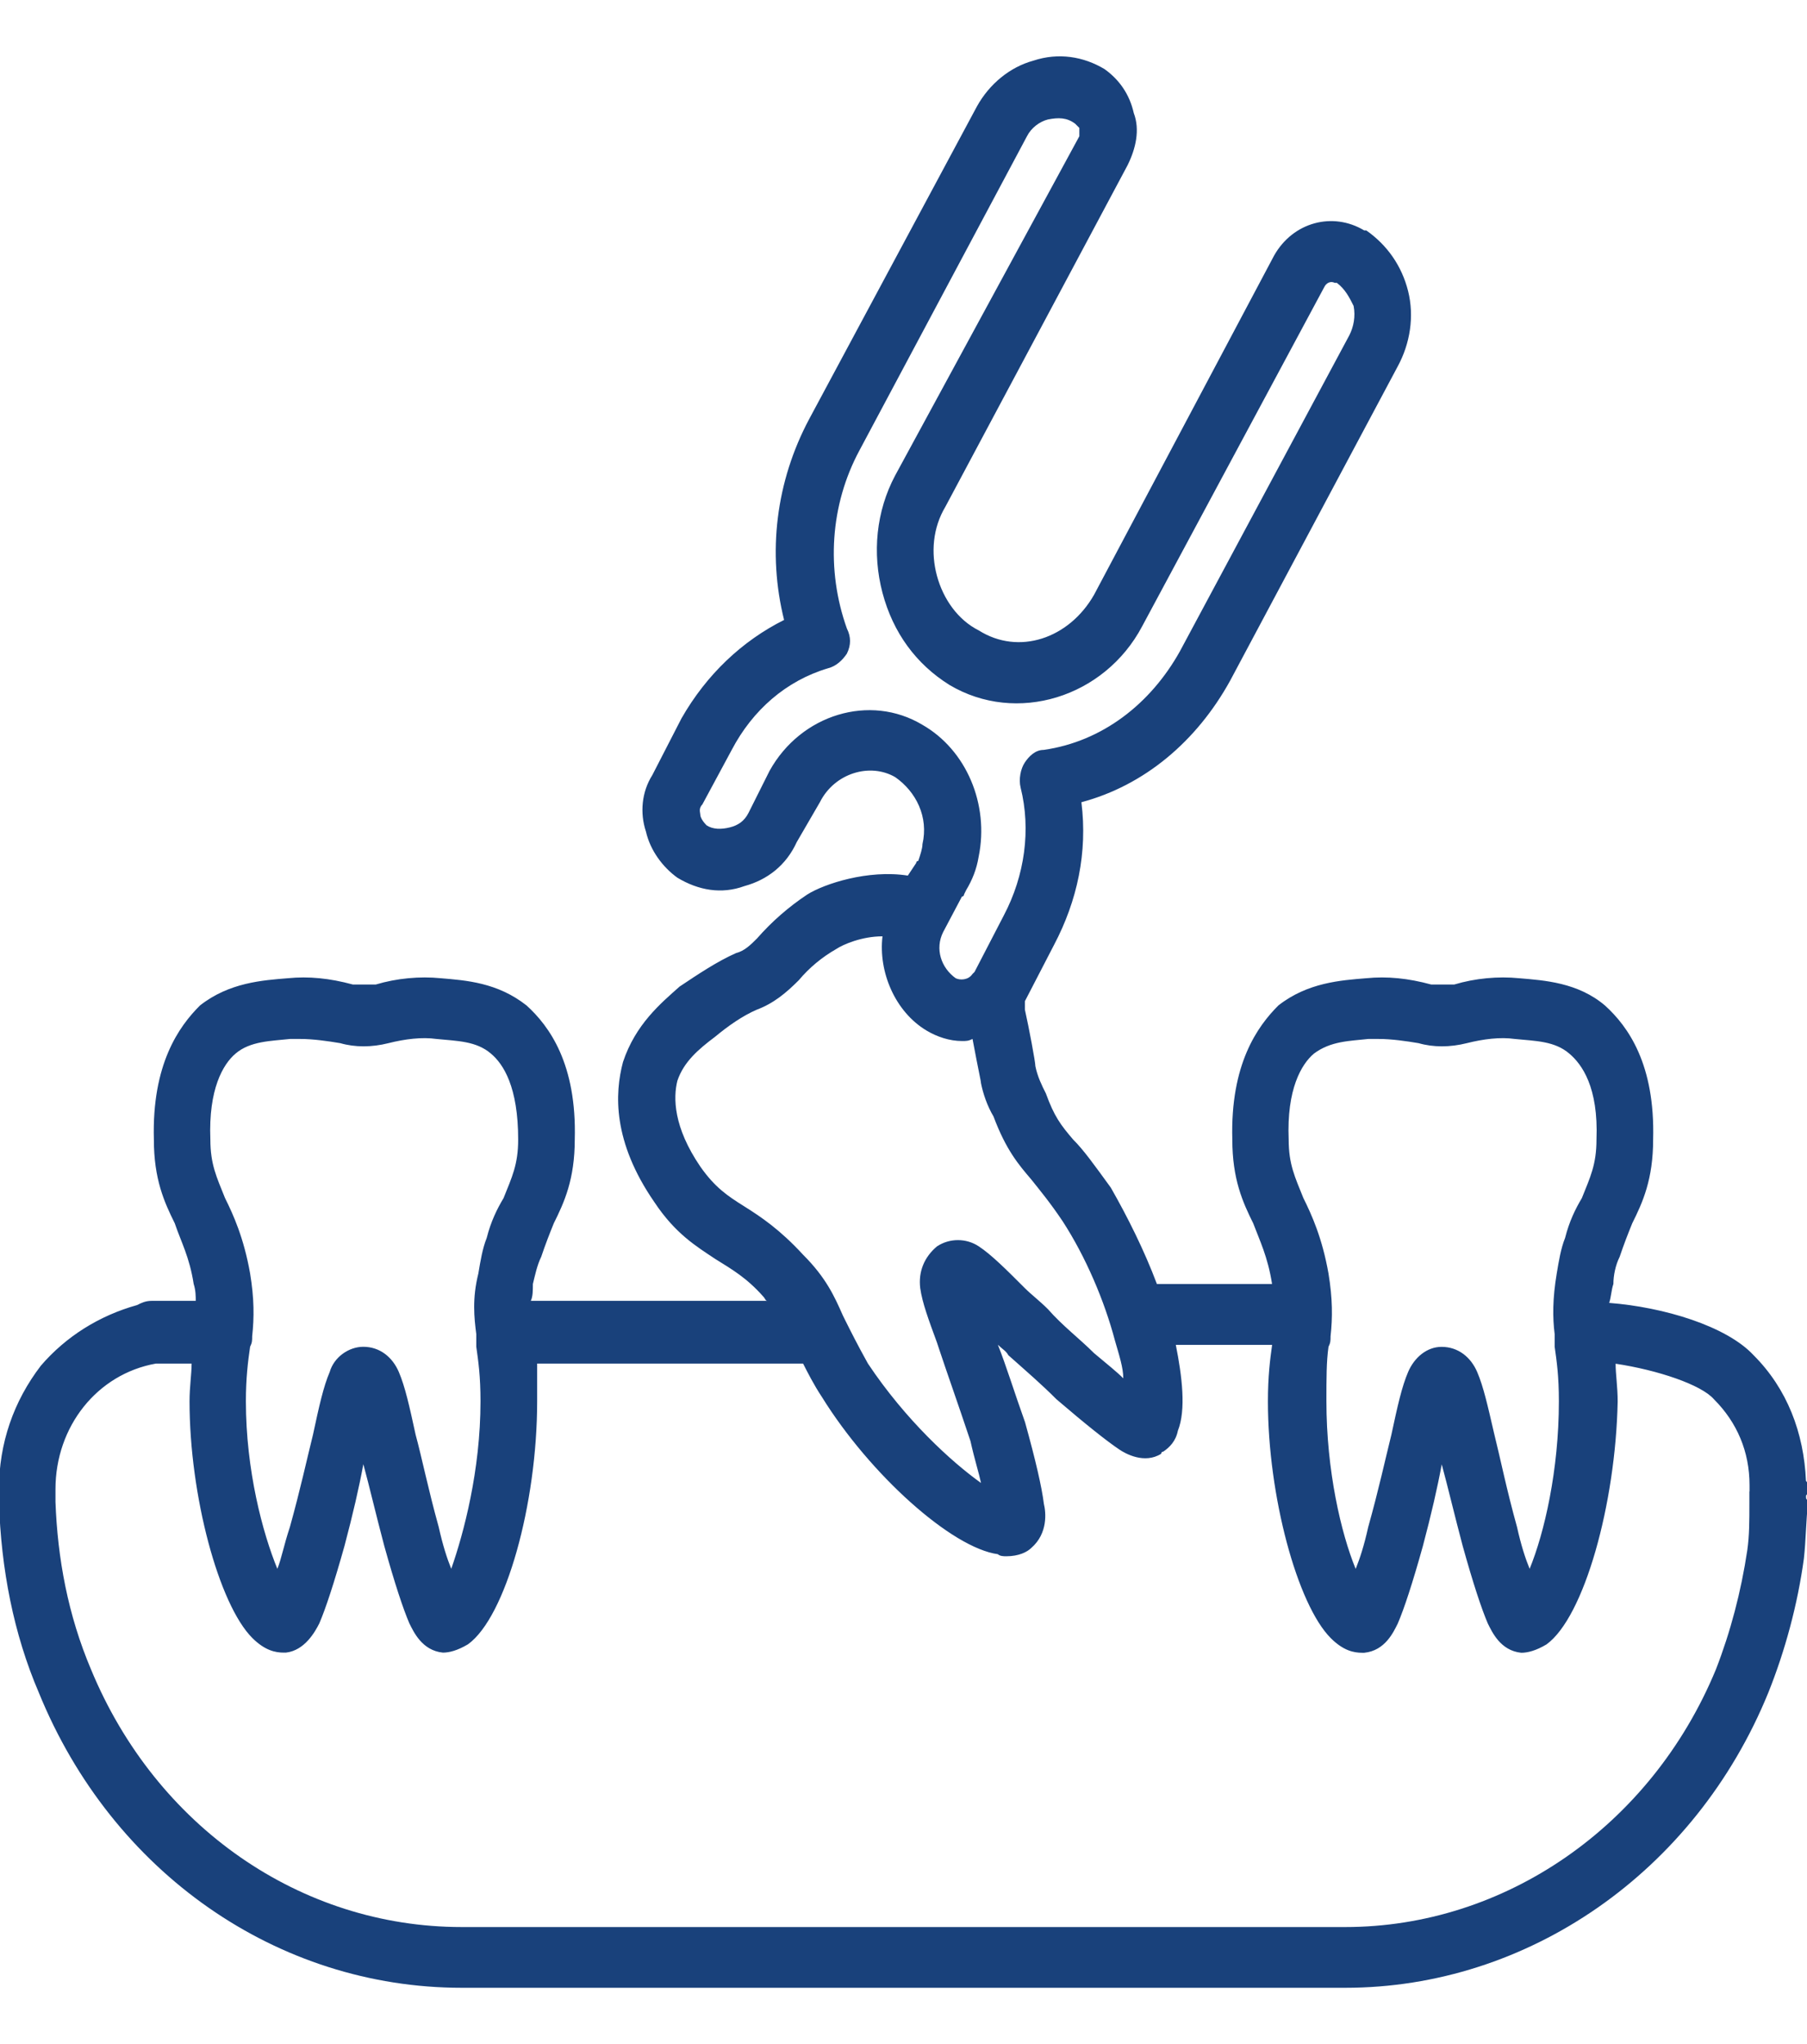
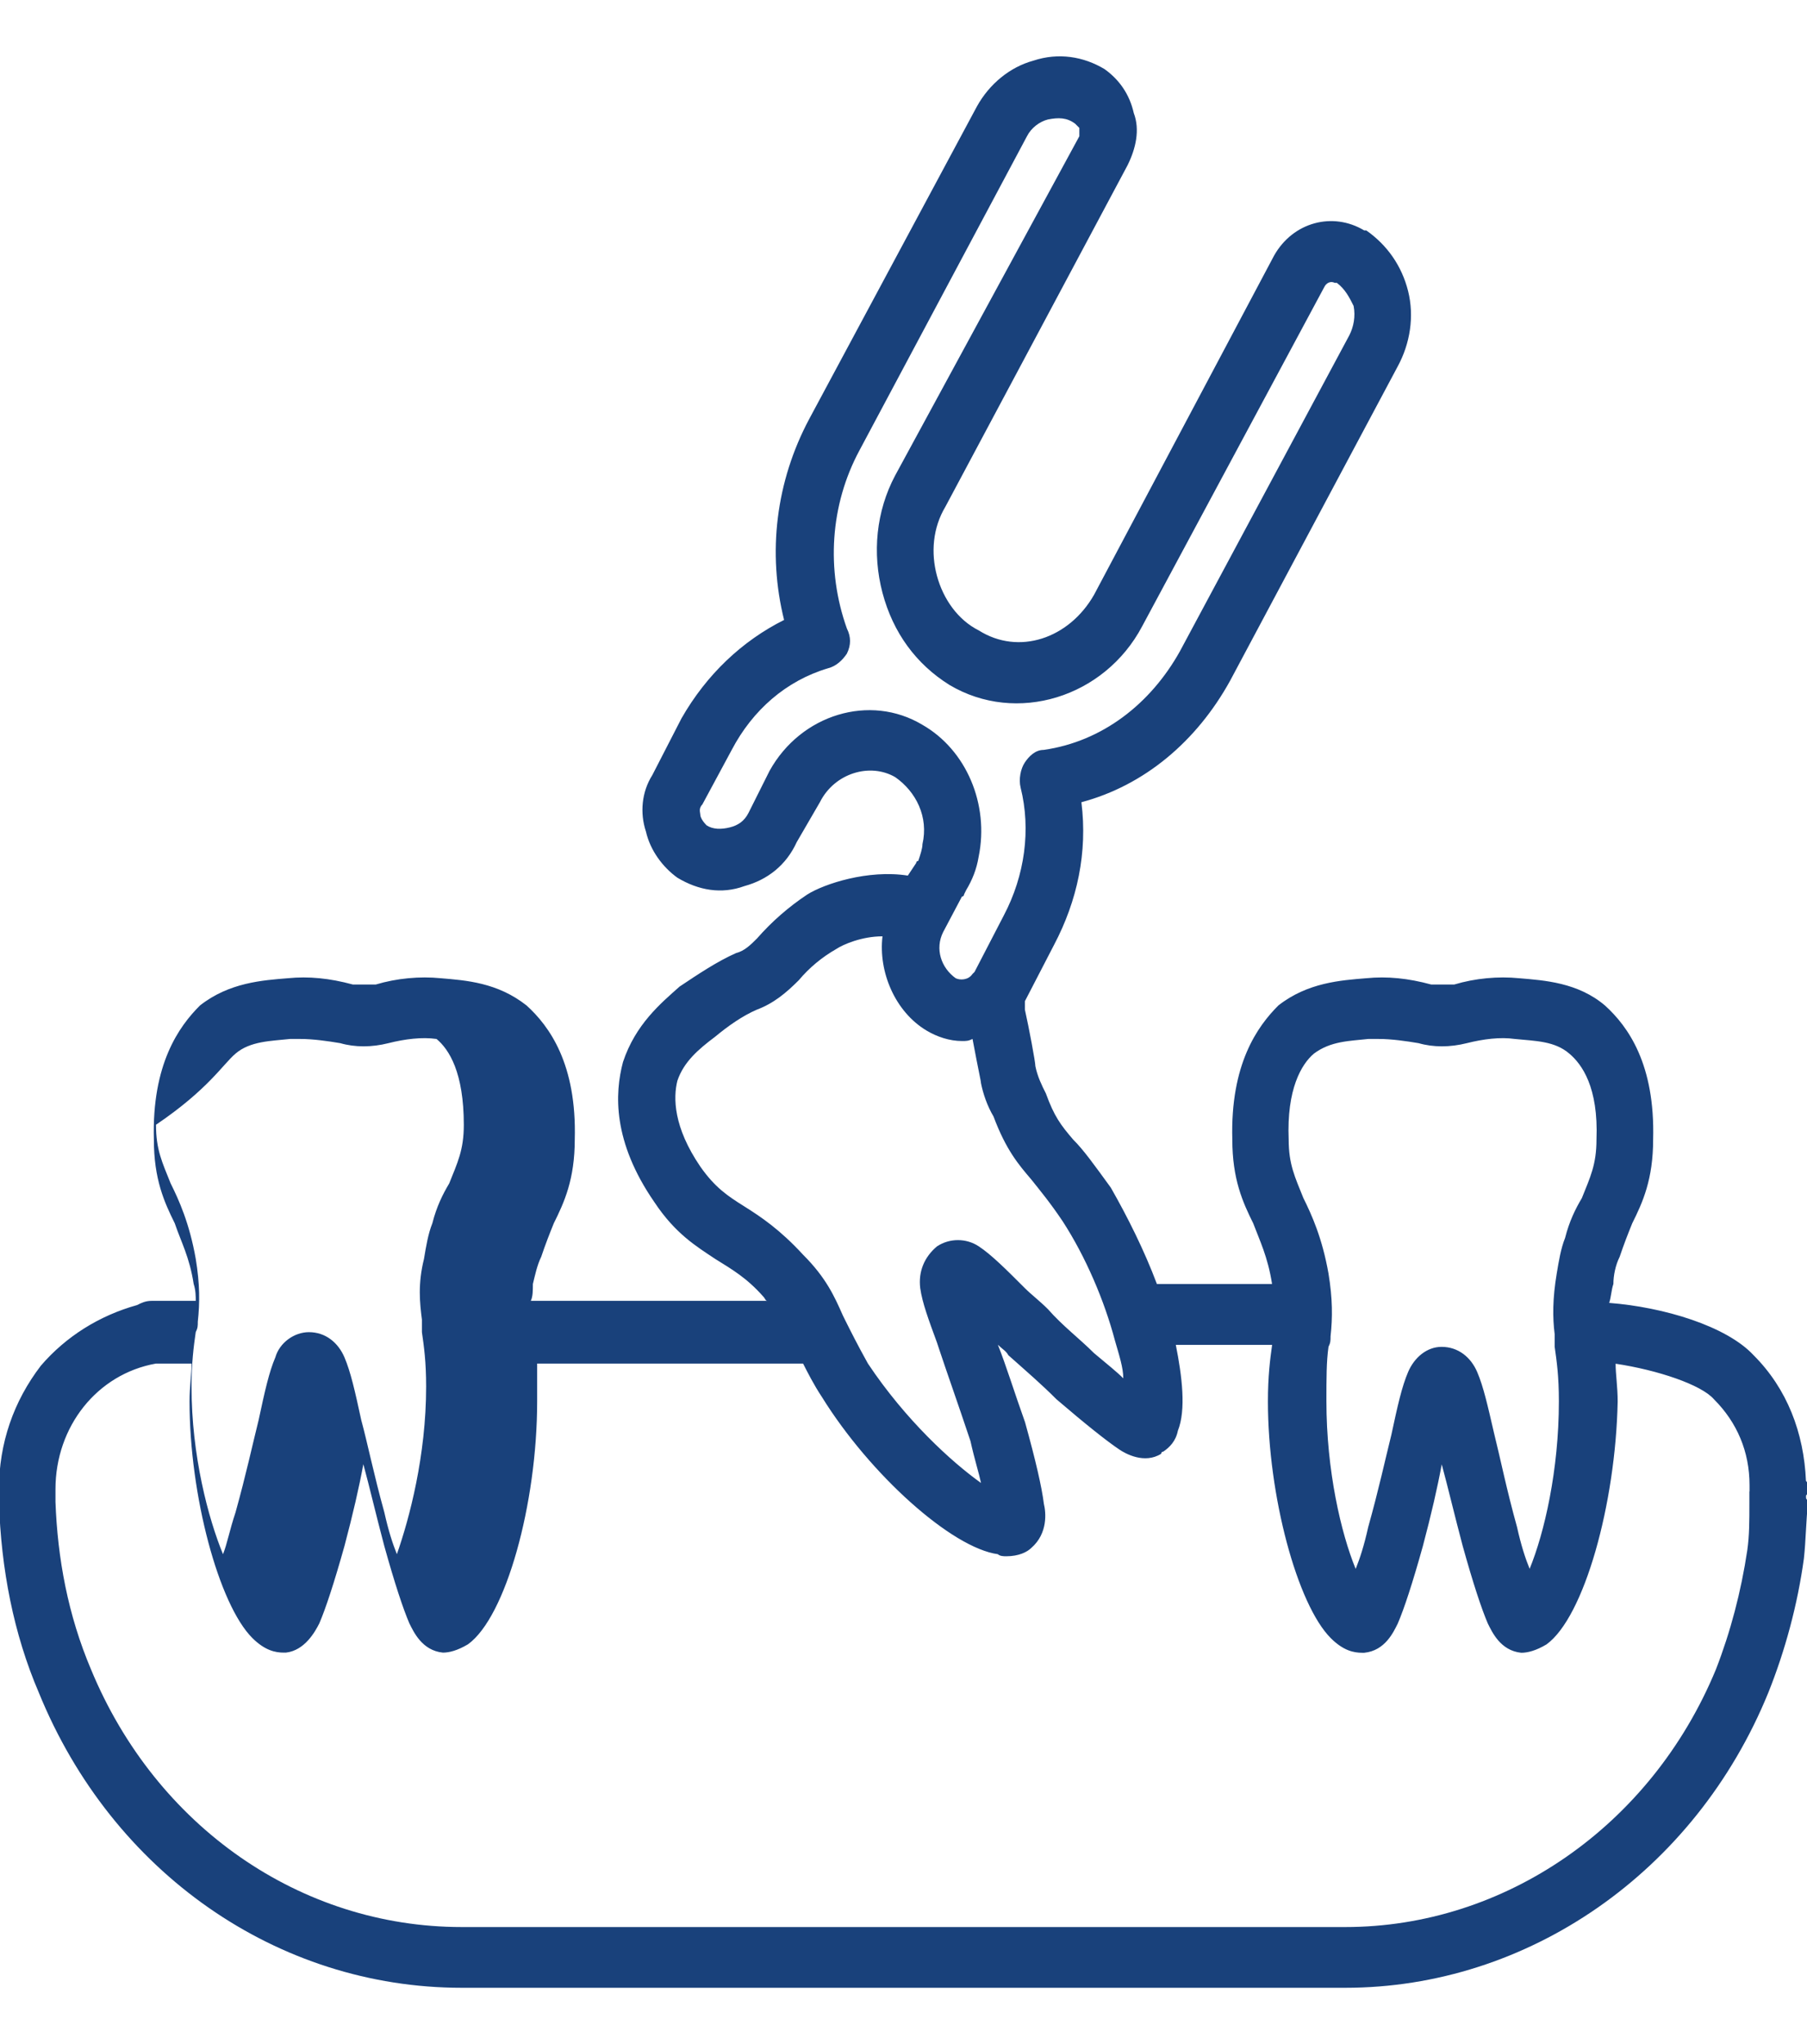
<svg xmlns="http://www.w3.org/2000/svg" version="1.1" id="Capa_1" x="0px" y="0px" width="24.463px" height="27.666px" viewBox="0 0 24.463 27.666" enable-background="new 0 0 24.463 27.666" xml:space="preserve">
  <g>
-     <path fill="#19417B" d="M24.477,20.155c0-0.057,0-0.085-0.028-0.113c-0.028-0.652-0.255-1.247-0.709-1.701   c-0.368-0.396-1.219-0.651-1.955-0.708c0.028-0.086,0.028-0.171,0.057-0.256c0-0.113,0.028-0.255,0.085-0.368   c0.057-0.17,0.113-0.312,0.17-0.453c0.142-0.284,0.283-0.596,0.283-1.134c0.028-1.02-0.34-1.531-0.652-1.814   c-0.368-0.312-0.821-0.34-1.162-0.369c-0.283-0.028-0.595,0-0.878,0.085c-0.114,0-0.228,0-0.313,0   c-0.312-0.085-0.595-0.113-0.879-0.085c-0.34,0.028-0.793,0.057-1.19,0.369c-0.283,0.283-0.651,0.794-0.623,1.814   c0,0.538,0.142,0.85,0.283,1.134c0.085,0.227,0.198,0.453,0.255,0.821h-1.559c-0.17-0.453-0.397-0.907-0.624-1.304   c-0.227-0.312-0.368-0.51-0.51-0.651c-0.17-0.199-0.256-0.313-0.369-0.624c-0.057-0.113-0.113-0.227-0.142-0.368   c0-0.057-0.085-0.511-0.142-0.766c0-0.028,0-0.085,0-0.114l0.396-0.765l0,0l0,0c0.313-0.595,0.454-1.247,0.369-1.928   c0.851-0.227,1.559-0.822,2.013-1.644l0,0l2.268-4.252c0.17-0.312,0.227-0.68,0.142-1.021c-0.085-0.34-0.283-0.624-0.567-0.822   h-0.028c-0.425-0.255-0.963-0.113-1.219,0.34l-2.438,4.592c-0.34,0.595-1.021,0.822-1.56,0.482   c-0.283-0.142-0.481-0.425-0.566-0.737c-0.085-0.312-0.057-0.652,0.113-0.936l2.466-4.621c0.113-0.227,0.171-0.482,0.085-0.708   c-0.057-0.255-0.198-0.454-0.396-0.595c-0.283-0.17-0.624-0.227-0.964-0.114c-0.312,0.085-0.595,0.312-0.766,0.624l-2.267,4.224   c-0.454,0.85-0.567,1.814-0.341,2.721c-0.566,0.283-1.049,0.737-1.389,1.332L8.831,10.49C8.688,10.716,8.66,11,8.745,11.255   c0.058,0.255,0.228,0.482,0.426,0.624c0.283,0.17,0.595,0.227,0.907,0.113c0.312-0.085,0.566-0.283,0.708-0.595l0.313-0.539   c0.198-0.396,0.68-0.539,1.021-0.34c0.283,0.198,0.453,0.539,0.368,0.907c0,0.057-0.028,0.142-0.057,0.227   c-0.028,0-0.028,0.028-0.028,0.028l-0.113,0.17c-0.539-0.085-1.134,0.113-1.36,0.255c-0.256,0.17-0.482,0.368-0.681,0.595   c-0.085,0.085-0.17,0.17-0.283,0.198c-0.256,0.113-0.511,0.284-0.766,0.454c-0.255,0.227-0.596,0.51-0.766,1.021   c-0.113,0.425-0.142,1.077,0.426,1.898c0.283,0.426,0.566,0.596,0.821,0.766c0.228,0.142,0.426,0.255,0.652,0.51   c0.028,0.029,0.028,0.058,0.057,0.058H7.186c0.028-0.058,0.028-0.143,0.028-0.228c0.028-0.113,0.057-0.255,0.113-0.368   c0.057-0.17,0.113-0.312,0.17-0.453c0.142-0.284,0.284-0.596,0.284-1.134c0.028-1.02-0.341-1.531-0.652-1.814   c-0.396-0.312-0.822-0.34-1.162-0.369c-0.283-0.028-0.596,0-0.879,0.085c-0.113,0-0.227,0-0.312,0   c-0.313-0.085-0.596-0.113-0.879-0.085c-0.34,0.028-0.794,0.057-1.19,0.369c-0.284,0.283-0.652,0.794-0.624,1.814   c0,0.538,0.142,0.85,0.283,1.134c0.086,0.255,0.199,0.453,0.256,0.821c0.028,0.085,0.028,0.17,0.028,0.228H2.055   c-0.085,0-0.142,0.028-0.198,0.057c-0.511,0.142-0.964,0.425-1.304,0.821c-0.369,0.482-0.567,1.049-0.567,1.673v0.17l0,0   c0.028,0.907,0.198,1.786,0.539,2.58c0.992,2.438,3.231,3.996,5.726,3.996h11.962c2.466,0,4.734-1.559,5.727-3.996   c0.227-0.567,0.396-1.191,0.481-1.814c0.028-0.255,0.028-0.511,0.057-0.766c0-0.028-0.028-0.028-0.028-0.057V20.24   C24.477,20.212,24.477,20.184,24.477,20.155L24.477,20.155z M17.788,14.259c0.227-0.17,0.481-0.17,0.736-0.198   c0.058,0,0.114,0,0.143,0c0.17,0,0.368,0.028,0.538,0.057c0.198,0.057,0.425,0.057,0.652,0c0.227-0.057,0.453-0.085,0.651-0.057   c0.284,0.028,0.539,0.028,0.737,0.198c0.17,0.143,0.396,0.454,0.368,1.163c0,0.34-0.085,0.51-0.198,0.793   c-0.085,0.142-0.17,0.313-0.227,0.539l0,0c-0.057,0.142-0.085,0.312-0.113,0.481c-0.057,0.341-0.057,0.596-0.028,0.822   c0,0.028,0,0.028,0,0.057s0,0.085,0,0.113c0.028,0.198,0.057,0.397,0.057,0.737c0,0.936-0.198,1.786-0.396,2.268   c-0.058-0.142-0.114-0.312-0.171-0.567c-0.142-0.51-0.227-0.935-0.312-1.275c-0.085-0.368-0.142-0.623-0.227-0.822   c-0.085-0.198-0.255-0.34-0.482-0.34l0,0c-0.198,0-0.368,0.142-0.453,0.34c-0.085,0.199-0.142,0.454-0.227,0.851   c-0.085,0.341-0.17,0.737-0.313,1.247c-0.057,0.256-0.113,0.426-0.17,0.567c-0.198-0.481-0.396-1.332-0.396-2.268   c0-0.312,0-0.539,0.028-0.737c0.028-0.057,0.028-0.085,0.028-0.142c0.028-0.255,0.028-0.51-0.028-0.851   c-0.085-0.481-0.227-0.794-0.34-1.021c-0.113-0.283-0.199-0.453-0.199-0.793C17.418,14.742,17.618,14.402,17.788,14.259   L17.788,14.259z M12.487,9.809c-0.709-0.425-1.645-0.142-2.069,0.624L10.134,11c-0.057,0.113-0.142,0.17-0.255,0.198   c-0.114,0.028-0.228,0.028-0.313-0.028c-0.057-0.057-0.085-0.113-0.085-0.142s-0.028-0.085,0.028-0.142l0.397-0.737   c0.283-0.539,0.736-0.936,1.304-1.105c0.113-0.028,0.198-0.113,0.255-0.198c0.057-0.114,0.057-0.227,0-0.34   c-0.283-0.794-0.227-1.672,0.17-2.41l2.268-4.252c0.057-0.113,0.17-0.198,0.283-0.227c0.142-0.028,0.256-0.028,0.369,0.057   c0.028,0.028,0.057,0.057,0.057,0.057c0,0.028,0,0.057,0,0.113l-2.494,4.592c-0.256,0.482-0.313,1.049-0.171,1.587   c0.143,0.539,0.454,0.964,0.907,1.247c0.907,0.539,2.098,0.17,2.608-0.793l2.466-4.592c0.028-0.057,0.085-0.085,0.142-0.057h0.028   c0.113,0.085,0.17,0.198,0.227,0.312c0.028,0.142,0,0.283-0.057,0.396l-2.296,4.281l0,0c-0.396,0.708-1.049,1.219-1.843,1.332   c-0.113,0-0.198,0.085-0.255,0.17c-0.057,0.085-0.085,0.227-0.057,0.34c0.142,0.567,0.057,1.19-0.227,1.729l0,0l-0.397,0.766   c-0.028,0.028-0.028,0.028-0.028,0.028c-0.057,0.085-0.17,0.085-0.227,0.057l0,0c-0.198-0.142-0.283-0.397-0.17-0.624l0.255-0.482   c0.028,0,0.028-0.028,0.028-0.028l0.028-0.057c0.085-0.142,0.142-0.284,0.17-0.454C13.394,10.886,13.082,10.149,12.487,9.809   L12.487,9.809z M10.078,16.328c-0.227-0.142-0.397-0.255-0.596-0.538c-0.368-0.539-0.368-0.936-0.312-1.162   c0.085-0.255,0.283-0.426,0.51-0.596c0.171-0.142,0.369-0.283,0.567-0.368c0.227-0.085,0.396-0.227,0.566-0.397   c0.143-0.17,0.313-0.312,0.511-0.425c0.085-0.057,0.34-0.17,0.623-0.17c-0.057,0.482,0.171,1.021,0.596,1.275   c0.142,0.085,0.312,0.142,0.481,0.142c0.057,0,0.085,0,0.142-0.028c0.085,0.454,0.114,0.567,0.114,0.596   c0.028,0.142,0.085,0.311,0.17,0.453c0.17,0.454,0.34,0.652,0.51,0.851c0.113,0.142,0.255,0.312,0.426,0.567   c0.312,0.481,0.566,1.077,0.708,1.615c0.057,0.198,0.113,0.368,0.113,0.511c-0.085-0.086-0.227-0.199-0.396-0.341   c-0.198-0.198-0.425-0.368-0.624-0.595c-0.113-0.113-0.227-0.199-0.312-0.284c-0.255-0.255-0.453-0.453-0.624-0.566   c-0.17-0.113-0.396-0.113-0.566,0c-0.17,0.142-0.255,0.34-0.227,0.566c0.028,0.199,0.113,0.426,0.227,0.737l0.028,0.085   c0.113,0.34,0.255,0.737,0.425,1.247c0.057,0.256,0.113,0.426,0.143,0.567c-0.397-0.283-1.021-0.851-1.531-1.616   c-0.142-0.255-0.227-0.425-0.312-0.595l-0.028-0.057c-0.113-0.256-0.227-0.511-0.539-0.822   C10.559,16.641,10.304,16.47,10.078,16.328L10.078,16.328z M3.189,14.259c0.198-0.17,0.482-0.17,0.737-0.198   c0.057,0,0.085,0,0.142,0c0.17,0,0.368,0.028,0.539,0.057c0.198,0.057,0.425,0.057,0.651,0s0.454-0.085,0.652-0.057   c0.283,0.028,0.538,0.028,0.736,0.198c0.171,0.143,0.369,0.454,0.369,1.163c0,0.34-0.085,0.51-0.198,0.793   c-0.085,0.142-0.171,0.313-0.228,0.539l0,0c-0.057,0.142-0.085,0.312-0.113,0.481c-0.085,0.341-0.057,0.596-0.028,0.822l0,0   c0,0.028,0,0.028,0,0.028c0,0.057,0,0.085,0,0.142c0.028,0.198,0.057,0.397,0.057,0.737c0,0.936-0.227,1.786-0.396,2.268   c-0.057-0.142-0.113-0.312-0.17-0.567c-0.142-0.51-0.227-0.935-0.312-1.247c-0.086-0.396-0.143-0.651-0.228-0.851   c-0.085-0.198-0.255-0.34-0.481-0.34l0,0c-0.198,0-0.397,0.142-0.454,0.34c-0.085,0.199-0.142,0.454-0.227,0.851   c-0.085,0.341-0.17,0.737-0.312,1.247c-0.085,0.256-0.113,0.426-0.17,0.567c-0.198-0.481-0.426-1.332-0.426-2.268   c0-0.312,0.028-0.539,0.057-0.737c0.028-0.057,0.028-0.085,0.028-0.142c0.028-0.255,0.028-0.51-0.028-0.851   c-0.085-0.481-0.227-0.794-0.34-1.021c-0.113-0.283-0.198-0.453-0.198-0.793C2.821,14.742,3.019,14.402,3.189,14.259L3.189,14.259z    M23.683,20.184c0,0.028,0,0.057,0,0.085s0,0.057,0,0.085c0,0.227,0,0.426-0.028,0.624c-0.085,0.566-0.227,1.105-0.425,1.615   c-0.879,2.126-2.863,3.487-5.018,3.487H6.25c-2.183,0-4.139-1.361-5.018-3.487c-0.312-0.736-0.453-1.502-0.481-2.268v-0.17   c0-0.851,0.566-1.56,1.36-1.701c0.028,0,0.028,0,0.057,0h0.426c0,0.142-0.028,0.313-0.028,0.511c0,1.275,0.396,2.749,0.85,3.203   c0.171,0.17,0.313,0.198,0.426,0.198c0,0,0,0,0.028,0c0.255-0.028,0.396-0.283,0.453-0.396c0.085-0.198,0.198-0.539,0.341-1.049   c0.113-0.426,0.198-0.794,0.255-1.105c0.085,0.312,0.17,0.68,0.283,1.105c0.142,0.51,0.255,0.851,0.34,1.049   c0.057,0.113,0.171,0.368,0.454,0.396c0.085,0,0.198-0.028,0.34-0.113c0.511-0.368,0.936-1.899,0.936-3.288   c0-0.198,0-0.369,0-0.511h3.6c0.058,0.113,0.143,0.284,0.256,0.454c0.651,1.049,1.757,2.041,2.381,2.126   c0.028,0.028,0.085,0.028,0.113,0.028c0.17,0,0.283-0.057,0.34-0.113c0.227-0.198,0.198-0.482,0.17-0.596   c-0.028-0.227-0.113-0.595-0.255-1.105c-0.142-0.396-0.255-0.766-0.368-1.049c0.057,0.057,0.113,0.085,0.142,0.142   c0.255,0.227,0.453,0.397,0.651,0.596c0.397,0.34,0.681,0.566,0.851,0.68c0.085,0.058,0.341,0.199,0.567,0.058   c0,0,0-0.029,0.028-0.029c0.085-0.057,0.17-0.142,0.198-0.283c0.113-0.283,0.057-0.736-0.028-1.162h1.304   c-0.028,0.198-0.057,0.426-0.057,0.766c0,1.275,0.397,2.749,0.851,3.203c0.17,0.17,0.312,0.198,0.425,0.198c0,0,0,0,0.028,0   c0.284-0.028,0.397-0.283,0.454-0.396c0.085-0.198,0.198-0.539,0.34-1.049c0.113-0.426,0.198-0.794,0.255-1.105   c0.085,0.312,0.171,0.68,0.284,1.105c0.142,0.51,0.255,0.851,0.34,1.049c0.057,0.113,0.17,0.368,0.453,0.396   c0.085,0,0.199-0.028,0.341-0.113c0.51-0.368,0.936-1.899,0.964-3.288c0-0.198-0.028-0.369-0.028-0.511   c0.566,0.085,1.162,0.284,1.332,0.482c0.312,0.312,0.481,0.708,0.481,1.162c0,0.028,0,0.028,0,0.057V20.184L23.683,20.184z" />
+     <path fill="#19417B" d="M24.477,20.155c0-0.057,0-0.085-0.028-0.113c-0.028-0.652-0.255-1.247-0.709-1.701   c-0.368-0.396-1.219-0.651-1.955-0.708c0.028-0.086,0.028-0.171,0.057-0.256c0-0.113,0.028-0.255,0.085-0.368   c0.057-0.17,0.113-0.312,0.17-0.453c0.142-0.284,0.283-0.596,0.283-1.134c0.028-1.02-0.34-1.531-0.652-1.814   c-0.368-0.312-0.821-0.34-1.162-0.369c-0.283-0.028-0.595,0-0.878,0.085c-0.114,0-0.228,0-0.313,0   c-0.312-0.085-0.595-0.113-0.879-0.085c-0.34,0.028-0.793,0.057-1.19,0.369c-0.283,0.283-0.651,0.794-0.623,1.814   c0,0.538,0.142,0.85,0.283,1.134c0.085,0.227,0.198,0.453,0.255,0.821h-1.559c-0.17-0.453-0.397-0.907-0.624-1.304   c-0.227-0.312-0.368-0.51-0.51-0.651c-0.17-0.199-0.256-0.313-0.369-0.624c-0.057-0.113-0.113-0.227-0.142-0.368   c0-0.057-0.085-0.511-0.142-0.766c0-0.028,0-0.085,0-0.114l0.396-0.765l0,0l0,0c0.313-0.595,0.454-1.247,0.369-1.928   c0.851-0.227,1.559-0.822,2.013-1.644l0,0l2.268-4.252c0.17-0.312,0.227-0.68,0.142-1.021c-0.085-0.34-0.283-0.624-0.567-0.822   h-0.028c-0.425-0.255-0.963-0.113-1.219,0.34l-2.438,4.592c-0.34,0.595-1.021,0.822-1.56,0.482   c-0.283-0.142-0.481-0.425-0.566-0.737c-0.085-0.312-0.057-0.652,0.113-0.936l2.466-4.621c0.113-0.227,0.171-0.482,0.085-0.708   c-0.057-0.255-0.198-0.454-0.396-0.595c-0.283-0.17-0.624-0.227-0.964-0.114c-0.312,0.085-0.595,0.312-0.766,0.624l-2.267,4.224   c-0.454,0.85-0.567,1.814-0.341,2.721c-0.566,0.283-1.049,0.737-1.389,1.332L8.831,10.49C8.688,10.716,8.66,11,8.745,11.255   c0.058,0.255,0.228,0.482,0.426,0.624c0.283,0.17,0.595,0.227,0.907,0.113c0.312-0.085,0.566-0.283,0.708-0.595l0.313-0.539   c0.198-0.396,0.68-0.539,1.021-0.34c0.283,0.198,0.453,0.539,0.368,0.907c0,0.057-0.028,0.142-0.057,0.227   c-0.028,0-0.028,0.028-0.028,0.028l-0.113,0.17c-0.539-0.085-1.134,0.113-1.36,0.255c-0.256,0.17-0.482,0.368-0.681,0.595   c-0.085,0.085-0.17,0.17-0.283,0.198c-0.256,0.113-0.511,0.284-0.766,0.454c-0.255,0.227-0.596,0.51-0.766,1.021   c-0.113,0.425-0.142,1.077,0.426,1.898c0.283,0.426,0.566,0.596,0.821,0.766c0.228,0.142,0.426,0.255,0.652,0.51   c0.028,0.029,0.028,0.058,0.057,0.058H7.186c0.028-0.058,0.028-0.143,0.028-0.228c0.028-0.113,0.057-0.255,0.113-0.368   c0.057-0.17,0.113-0.312,0.17-0.453c0.142-0.284,0.284-0.596,0.284-1.134c0.028-1.02-0.341-1.531-0.652-1.814   c-0.396-0.312-0.822-0.34-1.162-0.369c-0.283-0.028-0.596,0-0.879,0.085c-0.113,0-0.227,0-0.312,0   c-0.313-0.085-0.596-0.113-0.879-0.085c-0.34,0.028-0.794,0.057-1.19,0.369c-0.284,0.283-0.652,0.794-0.624,1.814   c0,0.538,0.142,0.85,0.283,1.134c0.086,0.255,0.199,0.453,0.256,0.821c0.028,0.085,0.028,0.17,0.028,0.228H2.055   c-0.085,0-0.142,0.028-0.198,0.057c-0.511,0.142-0.964,0.425-1.304,0.821c-0.369,0.482-0.567,1.049-0.567,1.673v0.17l0,0   c0.028,0.907,0.198,1.786,0.539,2.58c0.992,2.438,3.231,3.996,5.726,3.996h11.962c2.466,0,4.734-1.559,5.727-3.996   c0.227-0.567,0.396-1.191,0.481-1.814c0.028-0.255,0.028-0.511,0.057-0.766c0-0.028-0.028-0.028-0.028-0.057V20.24   C24.477,20.212,24.477,20.184,24.477,20.155L24.477,20.155z M17.788,14.259c0.227-0.17,0.481-0.17,0.736-0.198   c0.058,0,0.114,0,0.143,0c0.17,0,0.368,0.028,0.538,0.057c0.198,0.057,0.425,0.057,0.652,0c0.227-0.057,0.453-0.085,0.651-0.057   c0.284,0.028,0.539,0.028,0.737,0.198c0.17,0.143,0.396,0.454,0.368,1.163c0,0.34-0.085,0.51-0.198,0.793   c-0.085,0.142-0.17,0.313-0.227,0.539l0,0c-0.057,0.142-0.085,0.312-0.113,0.481c-0.057,0.341-0.057,0.596-0.028,0.822   c0,0.028,0,0.028,0,0.057s0,0.085,0,0.113c0.028,0.198,0.057,0.397,0.057,0.737c0,0.936-0.198,1.786-0.396,2.268   c-0.058-0.142-0.114-0.312-0.171-0.567c-0.142-0.51-0.227-0.935-0.312-1.275c-0.085-0.368-0.142-0.623-0.227-0.822   c-0.085-0.198-0.255-0.34-0.482-0.34l0,0c-0.198,0-0.368,0.142-0.453,0.34c-0.085,0.199-0.142,0.454-0.227,0.851   c-0.085,0.341-0.17,0.737-0.313,1.247c-0.057,0.256-0.113,0.426-0.17,0.567c-0.198-0.481-0.396-1.332-0.396-2.268   c0-0.312,0-0.539,0.028-0.737c0.028-0.057,0.028-0.085,0.028-0.142c0.028-0.255,0.028-0.51-0.028-0.851   c-0.085-0.481-0.227-0.794-0.34-1.021c-0.113-0.283-0.199-0.453-0.199-0.793C17.418,14.742,17.618,14.402,17.788,14.259   L17.788,14.259z M12.487,9.809c-0.709-0.425-1.645-0.142-2.069,0.624L10.134,11c-0.057,0.113-0.142,0.17-0.255,0.198   c-0.114,0.028-0.228,0.028-0.313-0.028c-0.057-0.057-0.085-0.113-0.085-0.142s-0.028-0.085,0.028-0.142l0.397-0.737   c0.283-0.539,0.736-0.936,1.304-1.105c0.113-0.028,0.198-0.113,0.255-0.198c0.057-0.114,0.057-0.227,0-0.34   c-0.283-0.794-0.227-1.672,0.17-2.41l2.268-4.252c0.057-0.113,0.17-0.198,0.283-0.227c0.142-0.028,0.256-0.028,0.369,0.057   c0.028,0.028,0.057,0.057,0.057,0.057c0,0.028,0,0.057,0,0.113l-2.494,4.592c-0.256,0.482-0.313,1.049-0.171,1.587   c0.143,0.539,0.454,0.964,0.907,1.247c0.907,0.539,2.098,0.17,2.608-0.793l2.466-4.592c0.028-0.057,0.085-0.085,0.142-0.057h0.028   c0.113,0.085,0.17,0.198,0.227,0.312c0.028,0.142,0,0.283-0.057,0.396l-2.296,4.281l0,0c-0.396,0.708-1.049,1.219-1.843,1.332   c-0.113,0-0.198,0.085-0.255,0.17c-0.057,0.085-0.085,0.227-0.057,0.34c0.142,0.567,0.057,1.19-0.227,1.729l0,0l-0.397,0.766   c-0.028,0.028-0.028,0.028-0.028,0.028c-0.057,0.085-0.17,0.085-0.227,0.057l0,0c-0.198-0.142-0.283-0.397-0.17-0.624l0.255-0.482   c0.028,0,0.028-0.028,0.028-0.028l0.028-0.057c0.085-0.142,0.142-0.284,0.17-0.454C13.394,10.886,13.082,10.149,12.487,9.809   L12.487,9.809z M10.078,16.328c-0.227-0.142-0.397-0.255-0.596-0.538c-0.368-0.539-0.368-0.936-0.312-1.162   c0.085-0.255,0.283-0.426,0.51-0.596c0.171-0.142,0.369-0.283,0.567-0.368c0.227-0.085,0.396-0.227,0.566-0.397   c0.143-0.17,0.313-0.312,0.511-0.425c0.085-0.057,0.34-0.17,0.623-0.17c-0.057,0.482,0.171,1.021,0.596,1.275   c0.142,0.085,0.312,0.142,0.481,0.142c0.057,0,0.085,0,0.142-0.028c0.085,0.454,0.114,0.567,0.114,0.596   c0.028,0.142,0.085,0.311,0.17,0.453c0.17,0.454,0.34,0.652,0.51,0.851c0.113,0.142,0.255,0.312,0.426,0.567   c0.312,0.481,0.566,1.077,0.708,1.615c0.057,0.198,0.113,0.368,0.113,0.511c-0.085-0.086-0.227-0.199-0.396-0.341   c-0.198-0.198-0.425-0.368-0.624-0.595c-0.113-0.113-0.227-0.199-0.312-0.284c-0.255-0.255-0.453-0.453-0.624-0.566   c-0.17-0.113-0.396-0.113-0.566,0c-0.17,0.142-0.255,0.34-0.227,0.566c0.028,0.199,0.113,0.426,0.227,0.737l0.028,0.085   c0.113,0.34,0.255,0.737,0.425,1.247c0.057,0.256,0.113,0.426,0.143,0.567c-0.397-0.283-1.021-0.851-1.531-1.616   c-0.142-0.255-0.227-0.425-0.312-0.595l-0.028-0.057c-0.113-0.256-0.227-0.511-0.539-0.822   C10.559,16.641,10.304,16.47,10.078,16.328L10.078,16.328z M3.189,14.259c0.198-0.17,0.482-0.17,0.737-0.198   c0.057,0,0.085,0,0.142,0c0.17,0,0.368,0.028,0.539,0.057c0.198,0.057,0.425,0.057,0.651,0s0.454-0.085,0.652-0.057   c0.171,0.143,0.369,0.454,0.369,1.163c0,0.34-0.085,0.51-0.198,0.793   c-0.085,0.142-0.171,0.313-0.228,0.539l0,0c-0.057,0.142-0.085,0.312-0.113,0.481c-0.085,0.341-0.057,0.596-0.028,0.822l0,0   c0,0.028,0,0.028,0,0.028c0,0.057,0,0.085,0,0.142c0.028,0.198,0.057,0.397,0.057,0.737c0,0.936-0.227,1.786-0.396,2.268   c-0.057-0.142-0.113-0.312-0.17-0.567c-0.142-0.51-0.227-0.935-0.312-1.247c-0.086-0.396-0.143-0.651-0.228-0.851   c-0.085-0.198-0.255-0.34-0.481-0.34l0,0c-0.198,0-0.397,0.142-0.454,0.34c-0.085,0.199-0.142,0.454-0.227,0.851   c-0.085,0.341-0.17,0.737-0.312,1.247c-0.085,0.256-0.113,0.426-0.17,0.567c-0.198-0.481-0.426-1.332-0.426-2.268   c0-0.312,0.028-0.539,0.057-0.737c0.028-0.057,0.028-0.085,0.028-0.142c0.028-0.255,0.028-0.51-0.028-0.851   c-0.085-0.481-0.227-0.794-0.34-1.021c-0.113-0.283-0.198-0.453-0.198-0.793C2.821,14.742,3.019,14.402,3.189,14.259L3.189,14.259z    M23.683,20.184c0,0.028,0,0.057,0,0.085s0,0.057,0,0.085c0,0.227,0,0.426-0.028,0.624c-0.085,0.566-0.227,1.105-0.425,1.615   c-0.879,2.126-2.863,3.487-5.018,3.487H6.25c-2.183,0-4.139-1.361-5.018-3.487c-0.312-0.736-0.453-1.502-0.481-2.268v-0.17   c0-0.851,0.566-1.56,1.36-1.701c0.028,0,0.028,0,0.057,0h0.426c0,0.142-0.028,0.313-0.028,0.511c0,1.275,0.396,2.749,0.85,3.203   c0.171,0.17,0.313,0.198,0.426,0.198c0,0,0,0,0.028,0c0.255-0.028,0.396-0.283,0.453-0.396c0.085-0.198,0.198-0.539,0.341-1.049   c0.113-0.426,0.198-0.794,0.255-1.105c0.085,0.312,0.17,0.68,0.283,1.105c0.142,0.51,0.255,0.851,0.34,1.049   c0.057,0.113,0.171,0.368,0.454,0.396c0.085,0,0.198-0.028,0.34-0.113c0.511-0.368,0.936-1.899,0.936-3.288   c0-0.198,0-0.369,0-0.511h3.6c0.058,0.113,0.143,0.284,0.256,0.454c0.651,1.049,1.757,2.041,2.381,2.126   c0.028,0.028,0.085,0.028,0.113,0.028c0.17,0,0.283-0.057,0.34-0.113c0.227-0.198,0.198-0.482,0.17-0.596   c-0.028-0.227-0.113-0.595-0.255-1.105c-0.142-0.396-0.255-0.766-0.368-1.049c0.057,0.057,0.113,0.085,0.142,0.142   c0.255,0.227,0.453,0.397,0.651,0.596c0.397,0.34,0.681,0.566,0.851,0.68c0.085,0.058,0.341,0.199,0.567,0.058   c0,0,0-0.029,0.028-0.029c0.085-0.057,0.17-0.142,0.198-0.283c0.113-0.283,0.057-0.736-0.028-1.162h1.304   c-0.028,0.198-0.057,0.426-0.057,0.766c0,1.275,0.397,2.749,0.851,3.203c0.17,0.17,0.312,0.198,0.425,0.198c0,0,0,0,0.028,0   c0.284-0.028,0.397-0.283,0.454-0.396c0.085-0.198,0.198-0.539,0.34-1.049c0.113-0.426,0.198-0.794,0.255-1.105   c0.085,0.312,0.171,0.68,0.284,1.105c0.142,0.51,0.255,0.851,0.34,1.049c0.057,0.113,0.17,0.368,0.453,0.396   c0.085,0,0.199-0.028,0.341-0.113c0.51-0.368,0.936-1.899,0.964-3.288c0-0.198-0.028-0.369-0.028-0.511   c0.566,0.085,1.162,0.284,1.332,0.482c0.312,0.312,0.481,0.708,0.481,1.162c0,0.028,0,0.028,0,0.057V20.184L23.683,20.184z" />
  </g>
</svg>